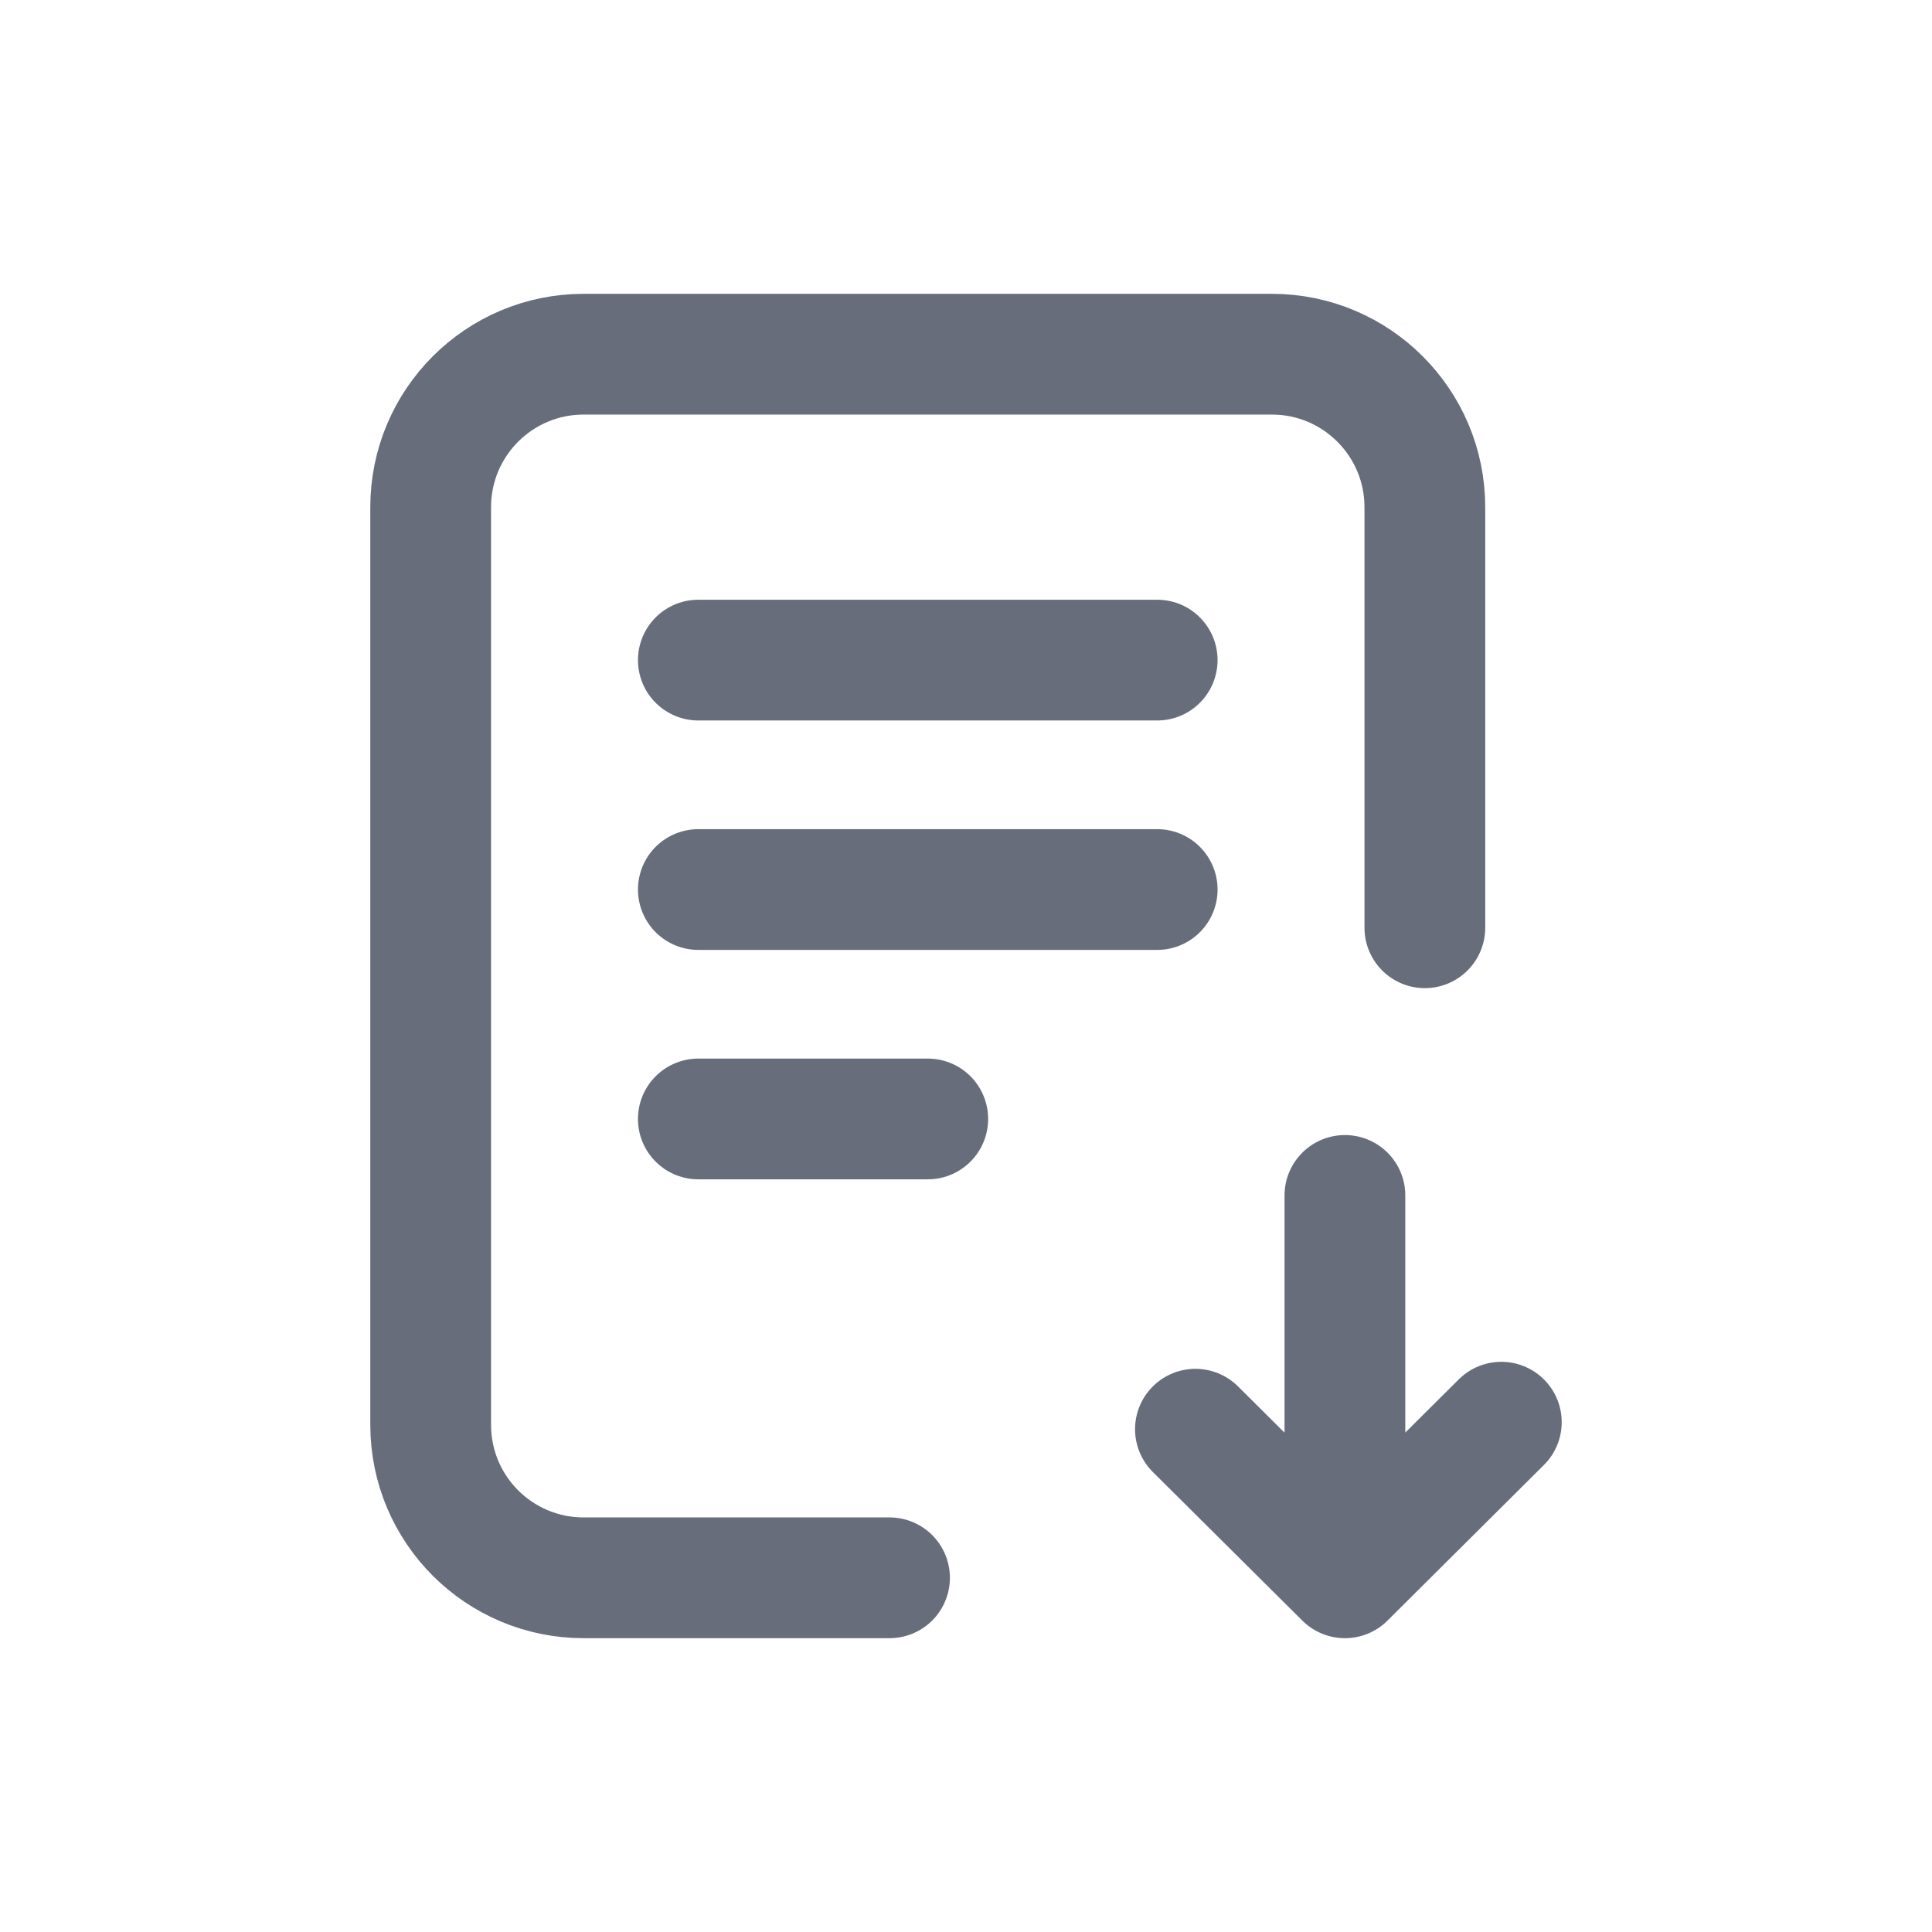
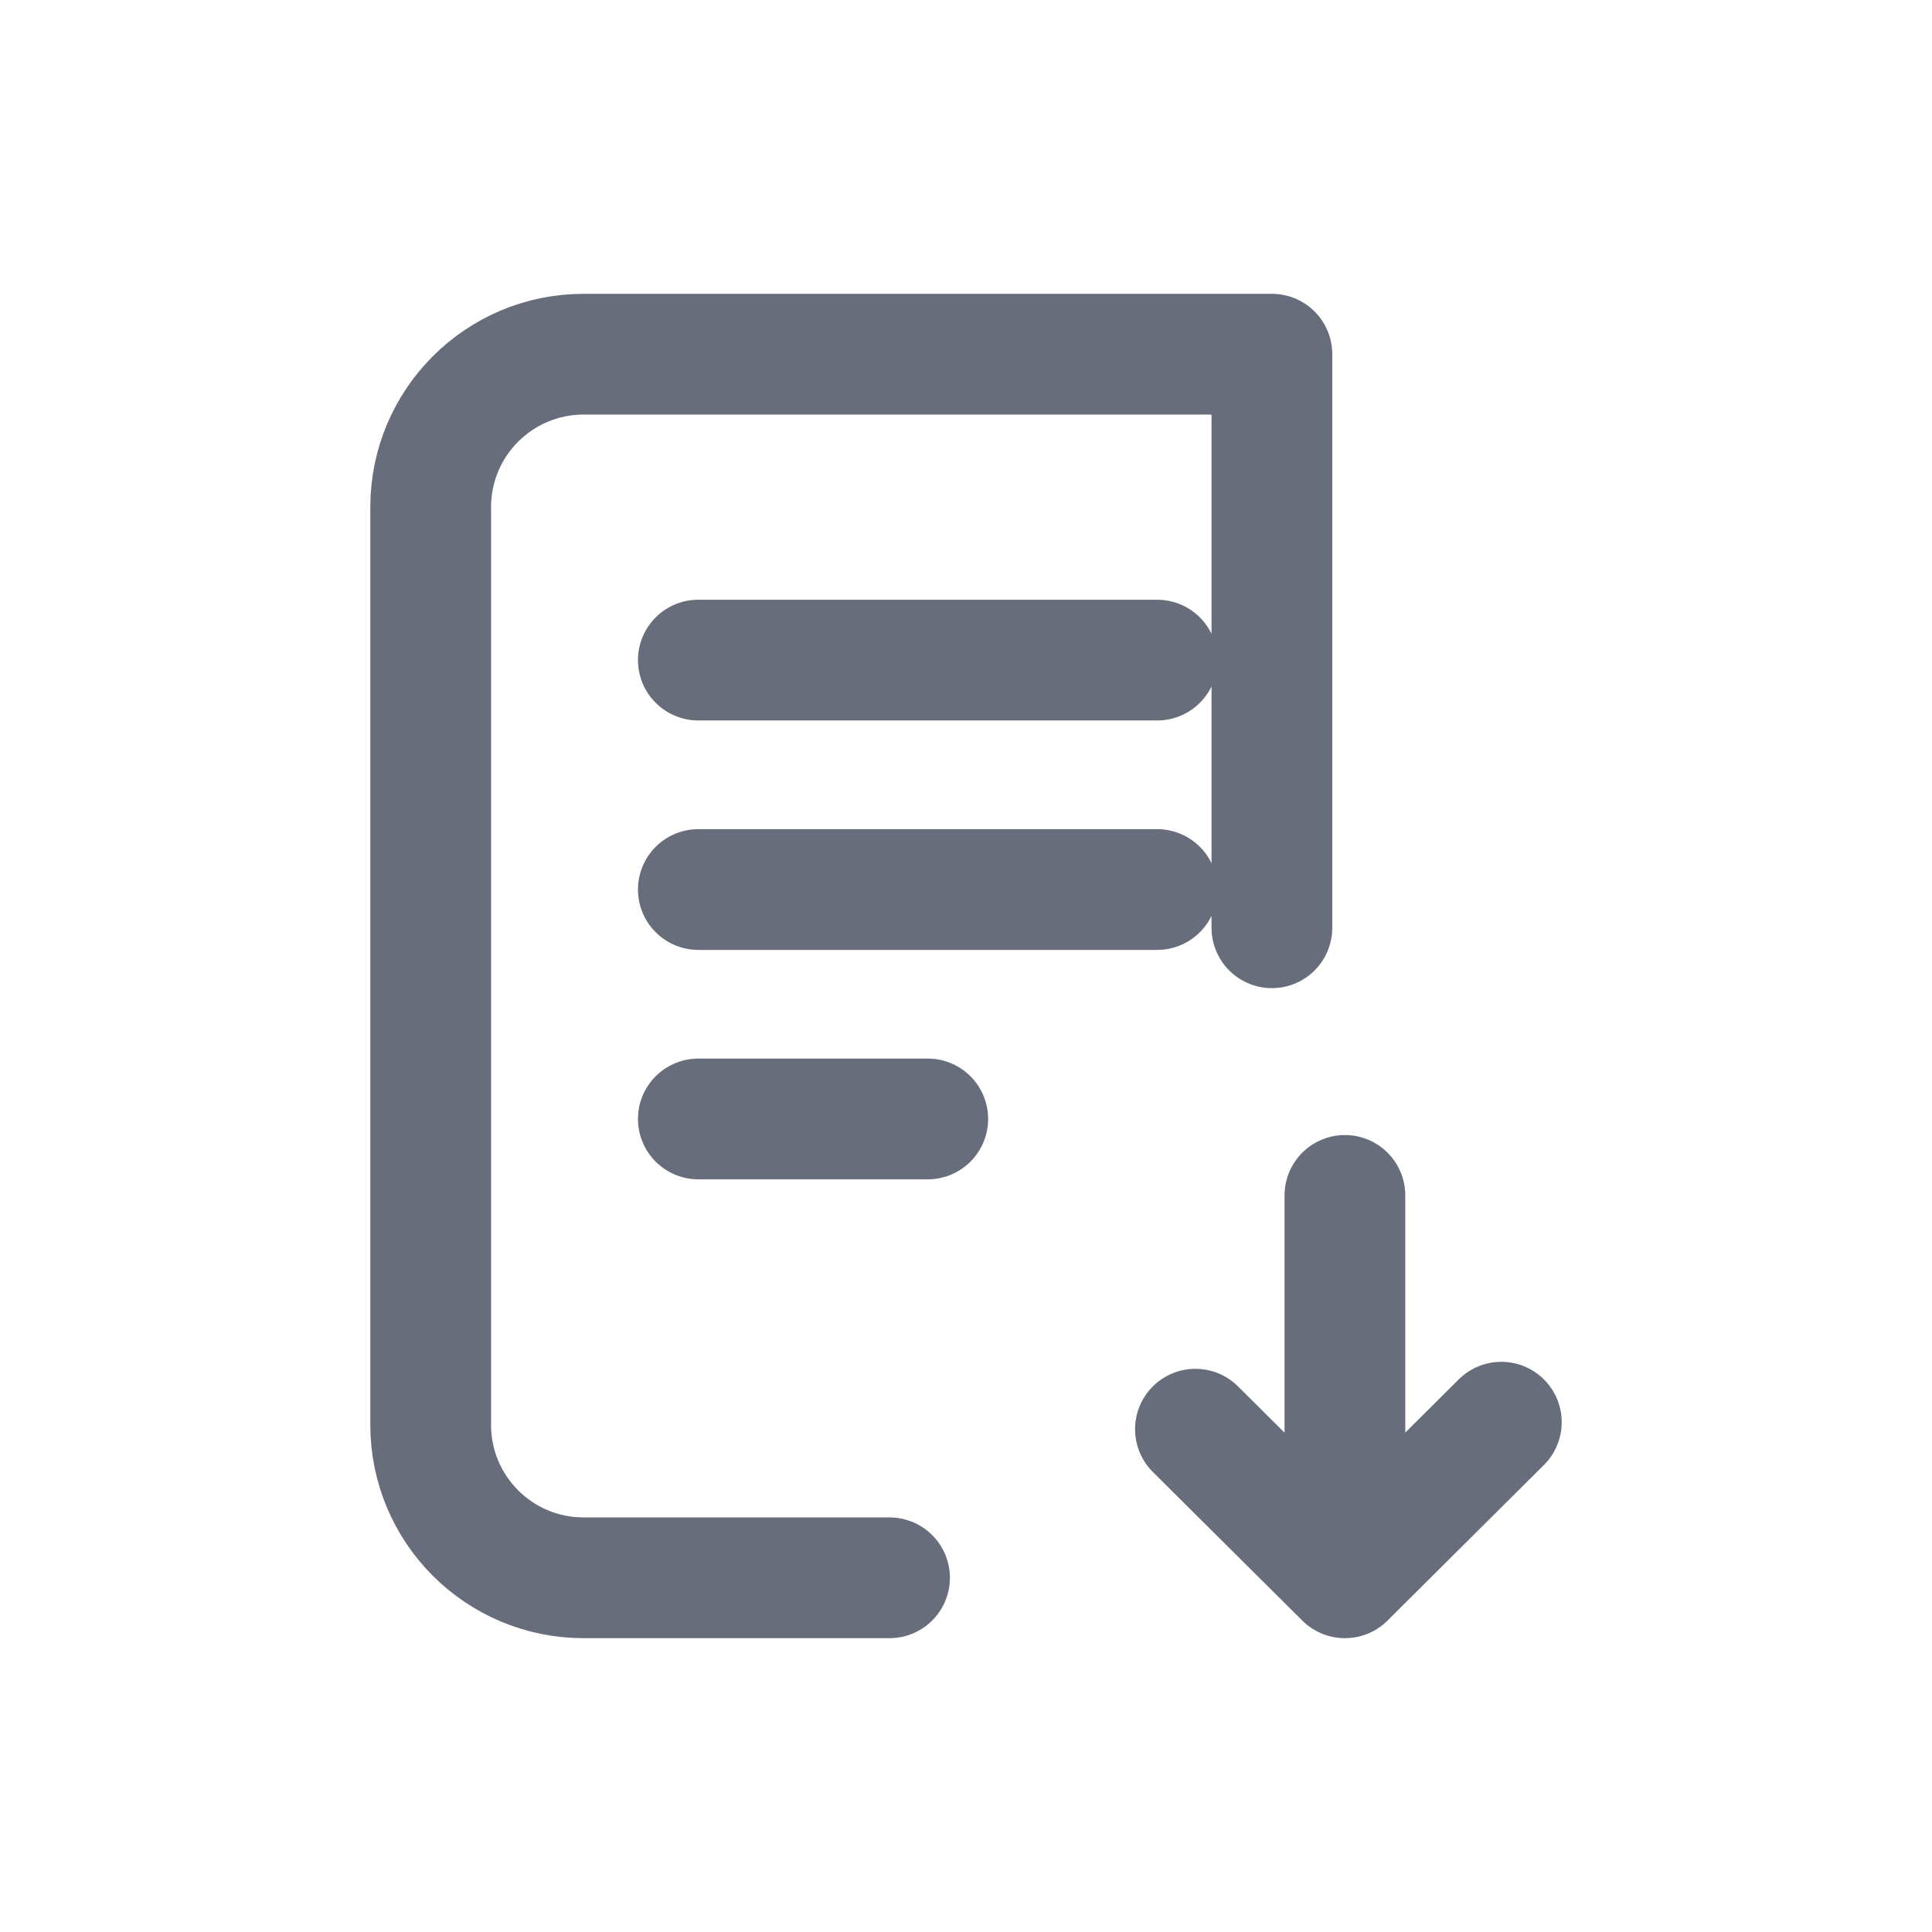
<svg xmlns="http://www.w3.org/2000/svg" width="24" height="24" viewBox="-2.5 -2 24 24" fill="none">
-   <path d="M8.55 17.6H4.75C3.7 17.6 2.85 16.75 2.85 15.7L2.85 4.3C2.85 3.251 3.7 2.4 4.75 2.4H13.3C14.349 2.4 15.2 3.251 15.2 4.3V9.525M16.15 15.667L14.207 17.6M14.207 17.6L12.35 15.754M14.207 17.6V12.85M6.175 6.2H11.875M6.175 9.05H11.875M6.175 11.9H9.025" stroke="#676D7B" stroke-width="1.5" stroke-linecap="round" stroke-linejoin="round" />
+   <path d="M8.55 17.6H4.75C3.7 17.6 2.85 16.75 2.85 15.7L2.85 4.3C2.85 3.251 3.7 2.4 4.75 2.4H13.3V9.525M16.15 15.667L14.207 17.6M14.207 17.6L12.35 15.754M14.207 17.6V12.85M6.175 6.2H11.875M6.175 9.05H11.875M6.175 11.9H9.025" stroke="#676D7B" stroke-width="1.5" stroke-linecap="round" stroke-linejoin="round" />
</svg>